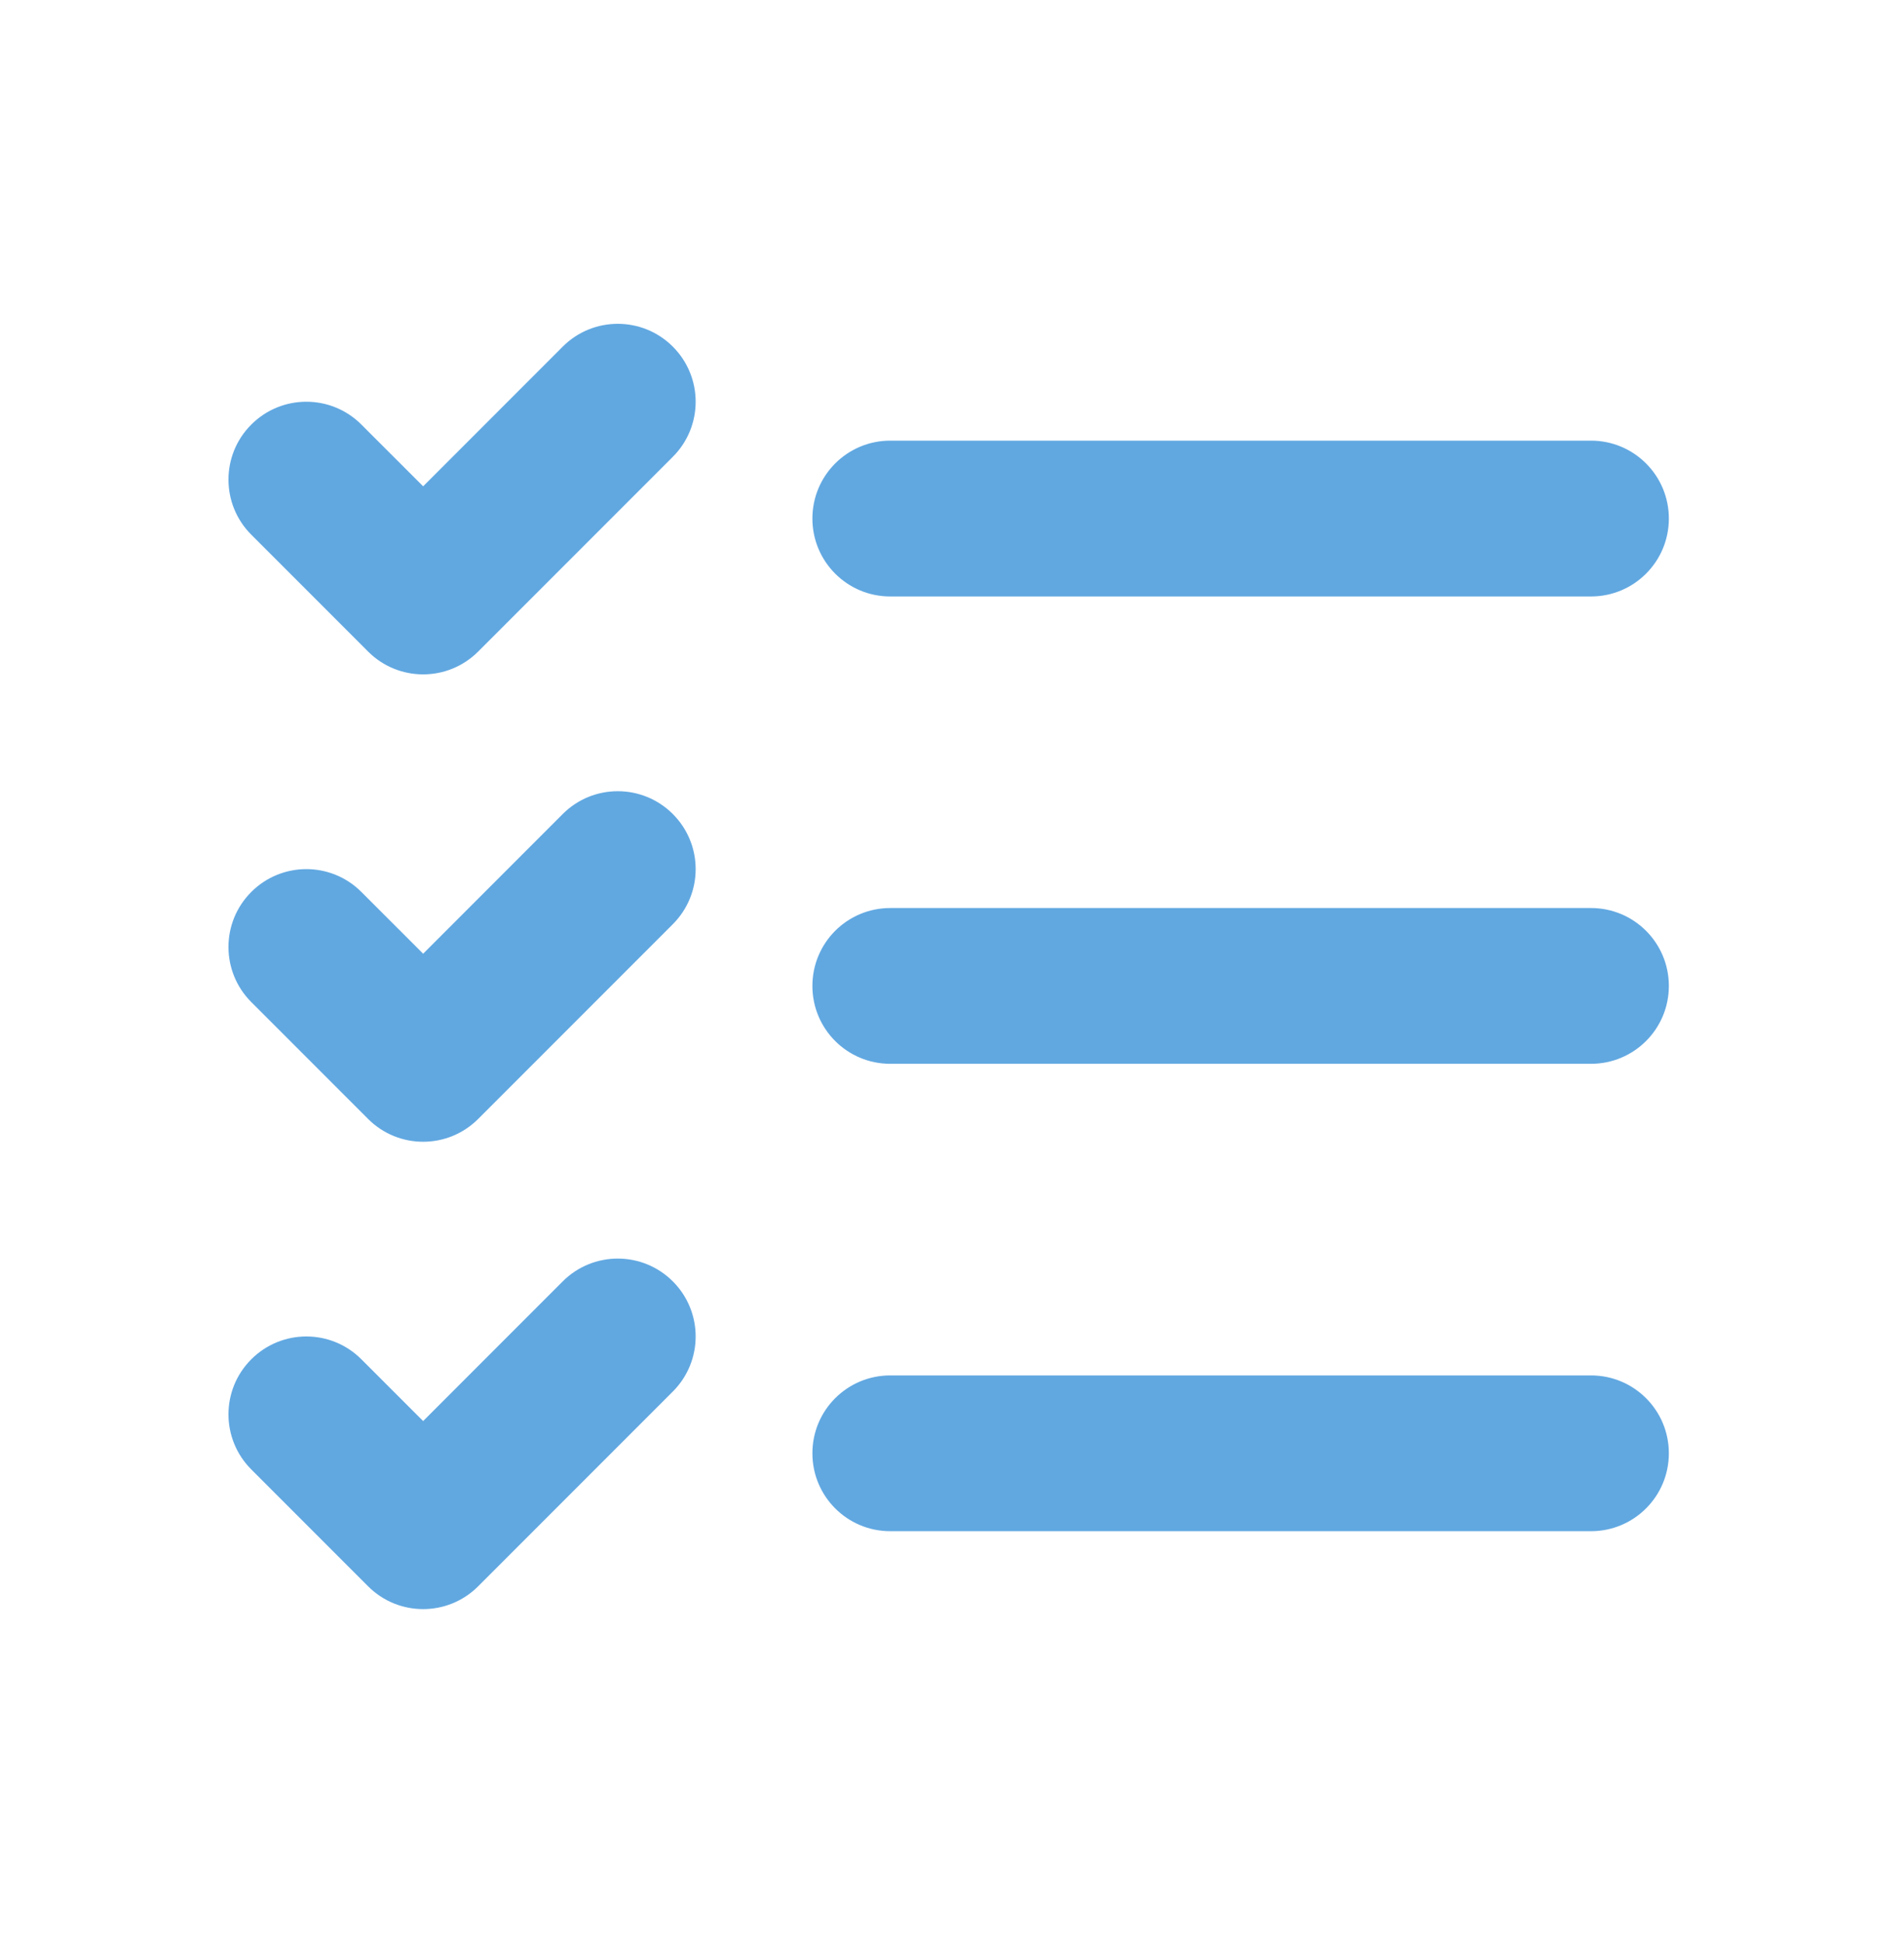
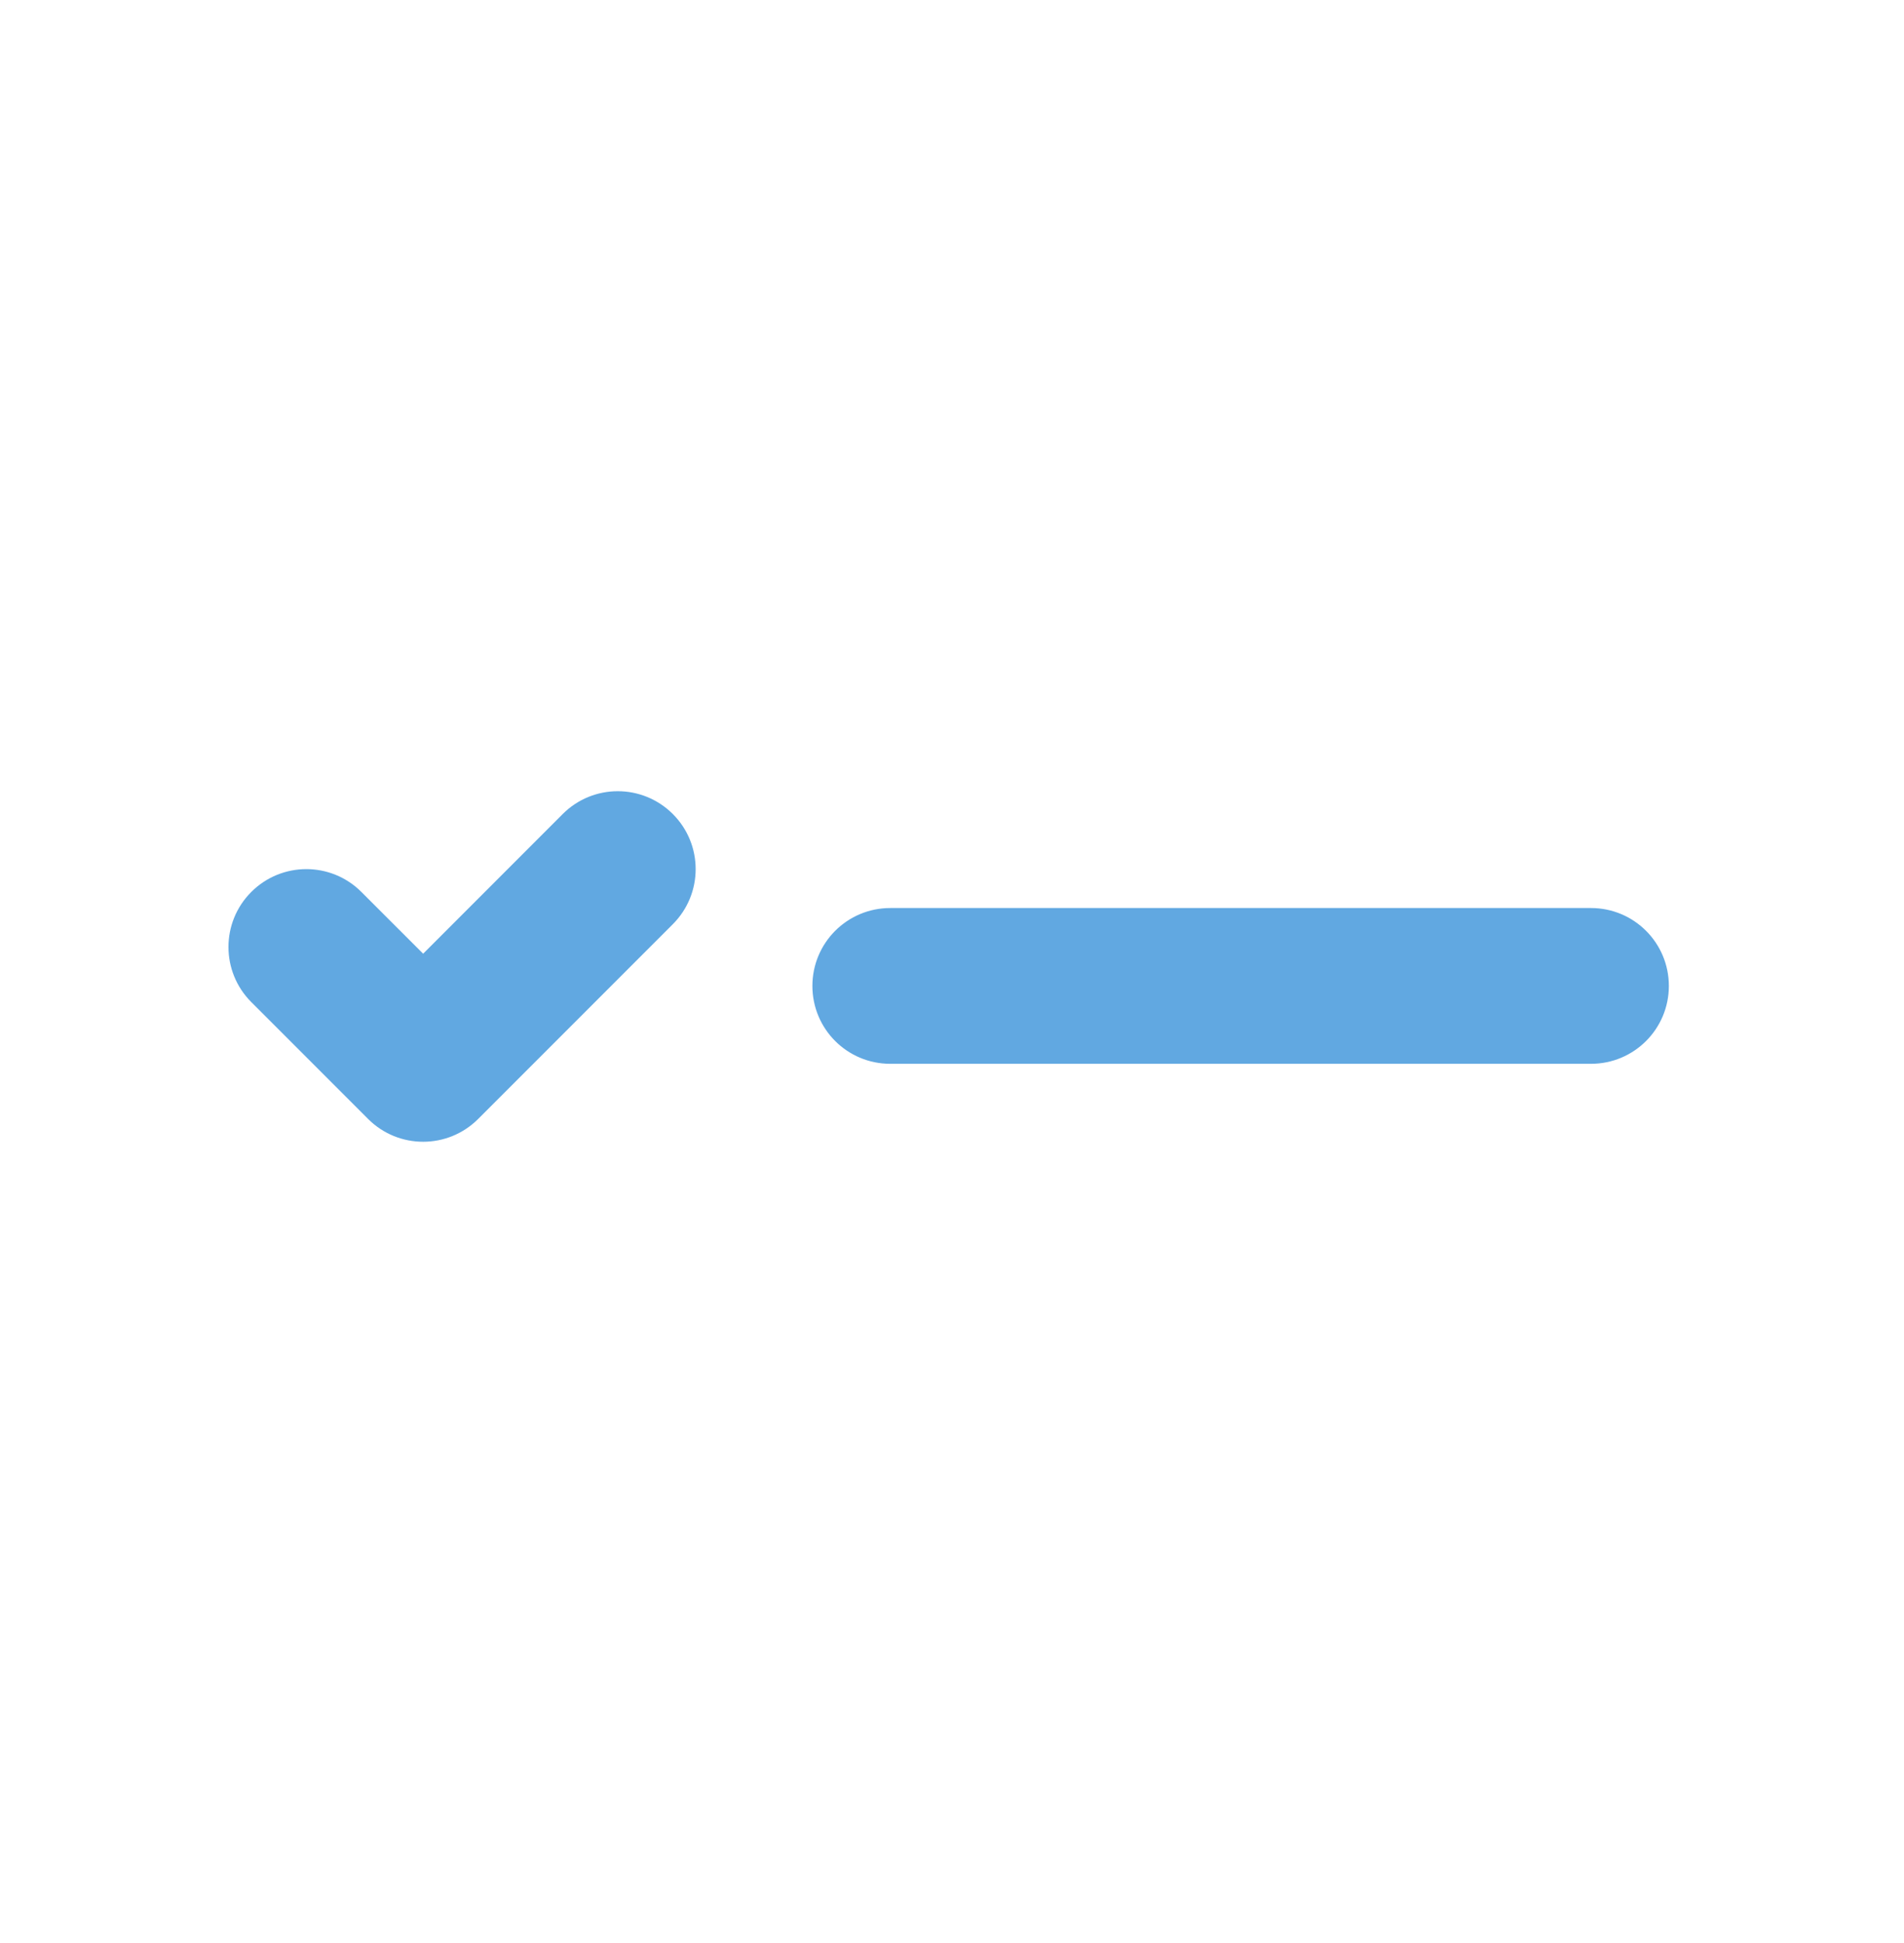
<svg xmlns="http://www.w3.org/2000/svg" width="50" height="51" viewBox="0 0 50 51" fill="none">
-   <path d="M11.112 17.701C10.588 17.701 10.065 17.501 9.666 17.102L6.599 14.035C5.8 13.236 5.8 11.942 6.599 11.144C7.398 10.345 8.692 10.345 9.49 11.144L11.112 12.765L14.777 9.099C15.576 8.3 16.87 8.3 17.669 9.099C18.468 9.898 18.468 11.192 17.669 11.99L12.557 17.102C12.158 17.501 11.635 17.701 11.112 17.701Z" fill="#61A8E1" />
  <path d="M11.112 29.969C10.588 29.969 10.065 29.769 9.666 29.37L6.599 26.303C5.8 25.504 5.8 24.21 6.599 23.412C7.398 22.613 8.692 22.613 9.49 23.412L11.112 25.033L14.777 21.367C15.576 20.568 16.87 20.568 17.669 21.367C18.468 22.166 18.468 23.459 17.669 24.258L12.557 29.37C12.158 29.769 11.635 29.969 11.112 29.969Z" fill="#61A8E1" />
-   <path d="M11.112 42.236C10.588 42.236 10.065 42.036 9.666 41.637L6.599 38.57C5.8 37.771 5.8 36.477 6.599 35.679C7.398 34.88 8.692 34.88 9.49 35.679L11.112 37.3L14.777 33.634C15.576 32.836 16.87 32.836 17.669 33.634C18.468 34.433 18.468 35.727 17.669 36.525L12.557 41.637C12.158 42.036 11.635 42.236 11.112 42.236Z" fill="#61A8E1" />
-   <path d="M41.78 15.656H23.379C22.248 15.656 21.334 14.741 21.334 13.611C21.334 12.481 22.248 11.566 23.379 11.566H41.78C42.91 11.566 43.825 12.481 43.825 13.611C43.825 14.741 42.91 15.656 41.78 15.656Z" fill="#61A8E1" />
  <path d="M41.78 27.923H23.379C22.248 27.923 21.334 27.009 21.334 25.879C21.334 24.748 22.248 23.834 23.379 23.834H41.78C42.91 23.834 43.825 24.748 43.825 25.879C43.825 27.009 42.91 27.923 41.78 27.923Z" fill="#61A8E1" />
-   <path d="M41.78 40.191H23.379C22.248 40.191 21.334 39.276 21.334 38.146C21.334 37.016 22.248 36.102 23.379 36.102H41.78C42.91 36.102 43.825 37.016 43.825 38.146C43.825 39.276 42.91 40.191 41.78 40.191Z" fill="#61A8E1" />
</svg>